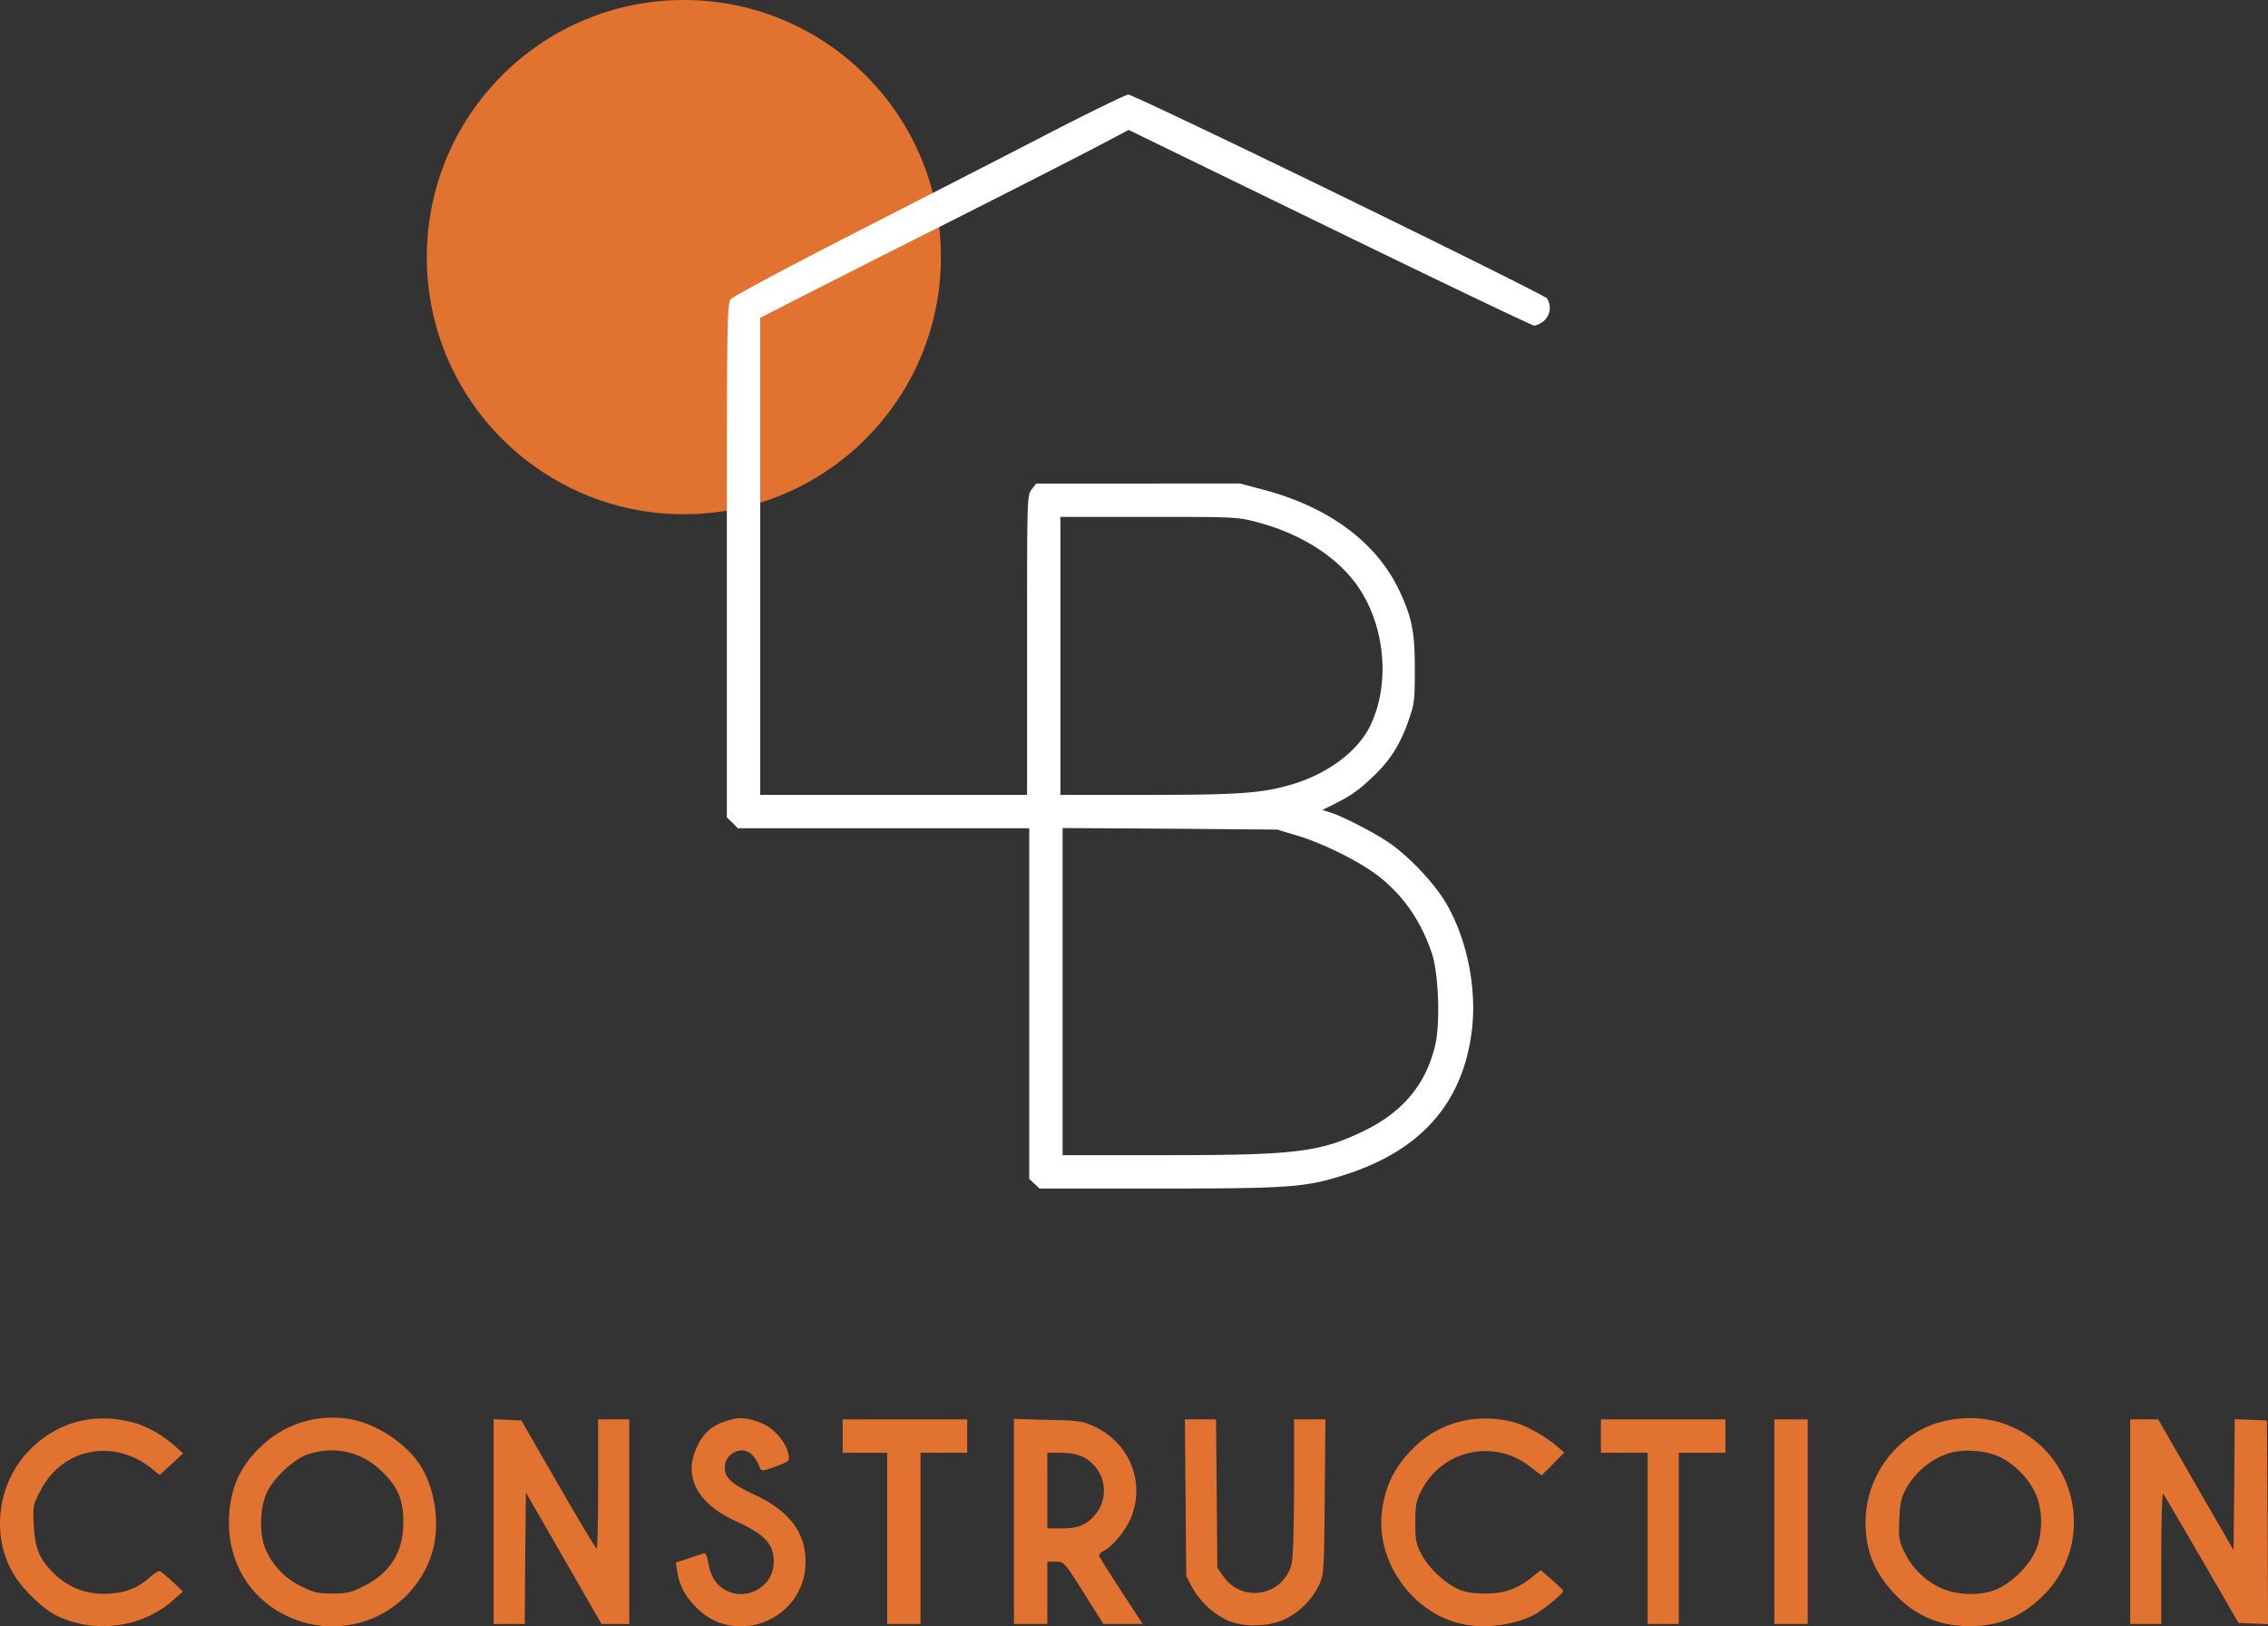
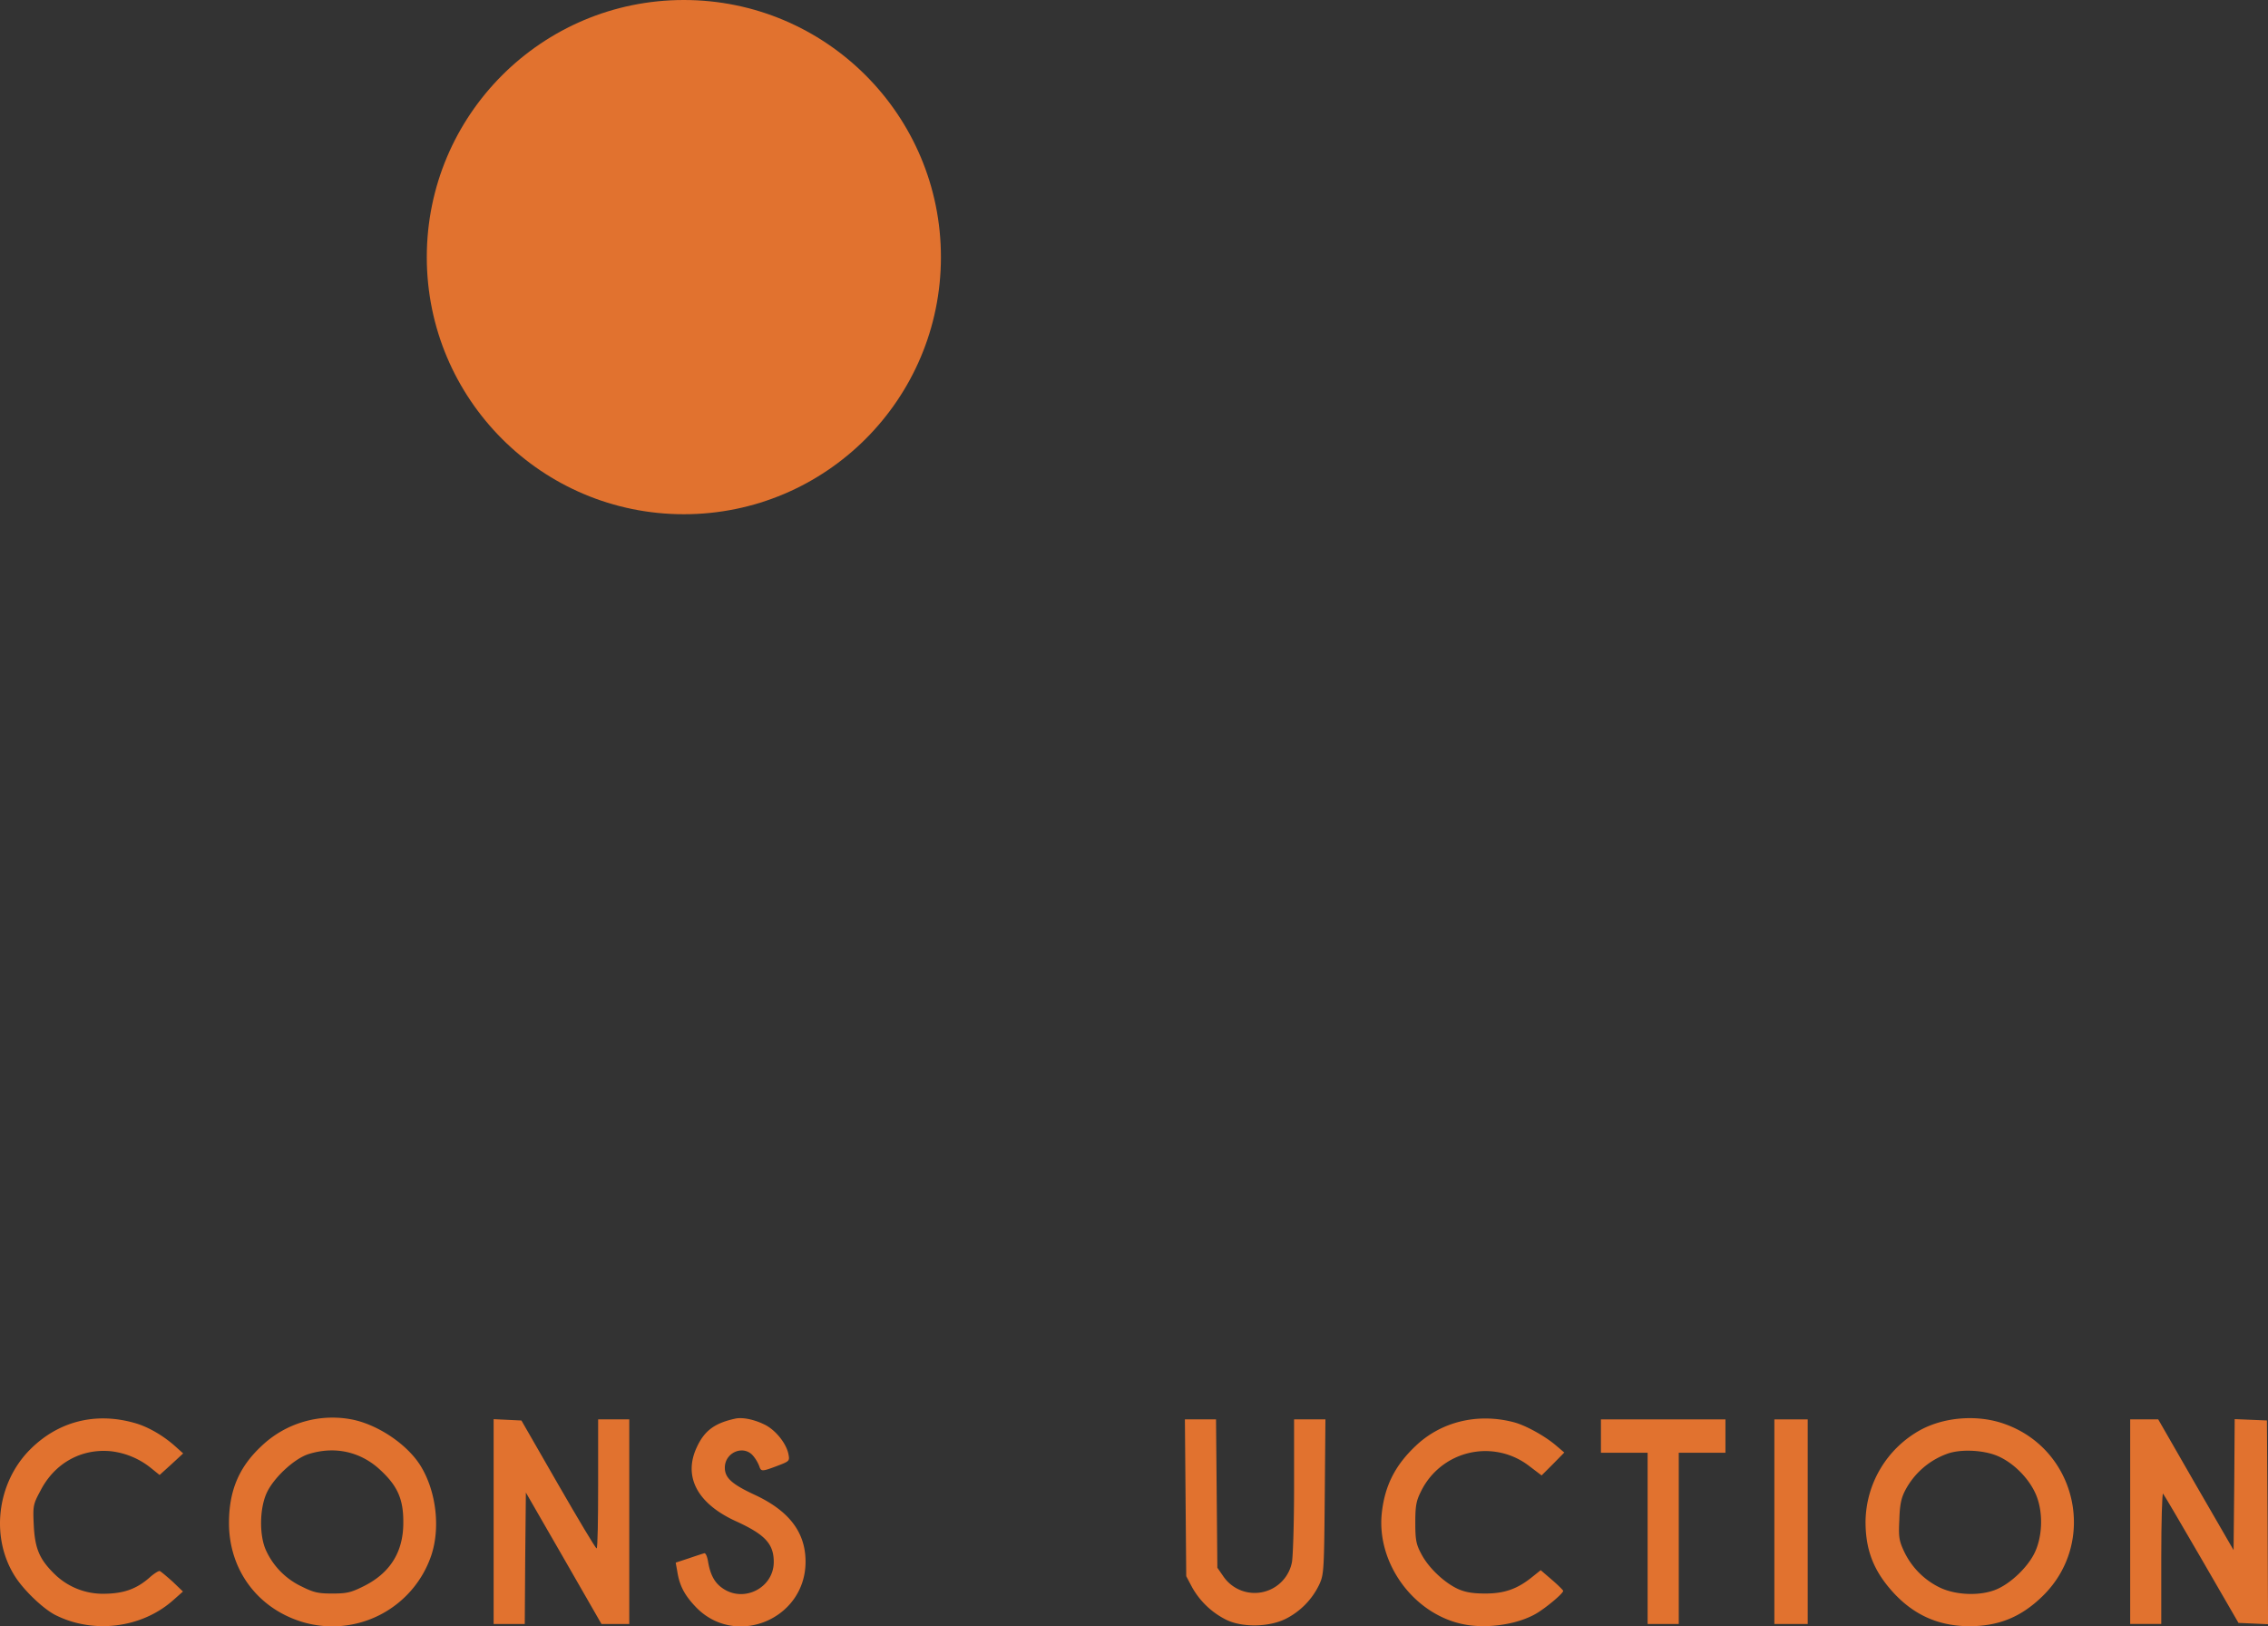
<svg xmlns="http://www.w3.org/2000/svg" viewBox="0 0 1019.98 731.31">
  <rect x="0" y="0" width="1019.98" height="731.31" fill="#333333" stroke="none" />
  <defs>
    <style>.cls-1{fill:#e1722f;}.cls-2{fill:#fff;}</style>
  </defs>
  <g id="Layer_2" data-name="Layer 2">
    <g id="Layer_1-2" data-name="Layer 1">
      <path class="cls-1" d="M18.18,670.32c-3.3,6.1-3.4,6.8-3,15.4.5,10.4,2.5,15.2,8.9,21.6a31.07,31.07,0,0,0,22.9,9.3c8.6-.1,14.4-2.1,20.3-7.3,2-1.8,4.1-3.1,4.6-2.9s3,2.3,5.7,4.7l4.7,4.5-4.4,3.9c-14.2,12.6-36,15.3-53.1,6.6-5.4-2.8-13.9-10.9-17.9-17.1-11.3-17.5-8.4-42.2,6.7-57.3,12.6-12.6,29.3-16.9,46.9-11.9,5.9,1.6,12.8,5.6,18.1,10.3l3.8,3.4-5.3,4.9-5.3,4.8-3.6-2.9a35,35,0,0,0-18.5-7.8C36.38,651.32,24.48,658,18.18,670.32Z" />
      <path class="cls-1" d="M189.58,659.82c-5.8-10-19.5-19.3-31.5-21.6a46.27,46.27,0,0,0-40.7,12.2c-10,9.4-14.4,20-14.4,34.4,0,20.9,12.7,38.2,32.7,44.4a47,47,0,0,0,58.3-29.9C198,687.22,196.28,671.22,189.58,659.82Zm-26.2,53.5c-5.6,2.8-7.6,3.2-13.9,3.2s-8.3-.4-13.9-3.2a33.16,33.16,0,0,1-15.9-16.1c-3.1-6.6-3-18.7.2-25.8,3.1-6.9,12.5-15.6,18.9-17.6,11.8-3.7,23.4-1.1,32.2,7.1,7.8,7.2,10.5,13.2,10.4,23.8C181.38,697.92,175.38,707.42,163.38,713.32Z" />
      <path class="cls-1" d="M283,638.22v92h-12.5l-17-29.6-17-29.5-.3,29.5-.2,29.6H222v-92.1l6.3.3,6.2.3,16.5,28.7c9.1,15.8,16.8,28.7,17.3,28.8s.7-13.1.7-29v-29Z" />
-       <path class="cls-1" d="M362.28,702.22c0,26.1-31.9,39-49.6,20.1-4.9-5.2-7.1-9.4-8.1-15.8l-.7-3.9,5.8-1.9c3.2-1.1,6.3-2.1,7-2.3s1.4,1.5,1.8,4c1,5.7,2.9,9.2,6.3,11.6,9.6,6.9,23.2,0,23.2-11.7,0-8.2-4-12.4-17.2-18.4-17.2-7.9-23.6-20-17.4-33.2,3.4-7.4,8-10.8,17.1-12.8,3.3-.8,8.7.3,13.5,2.7s9.6,8.3,10.6,13.2c.6,3.1.5,3.2-5,5.3-6.9,2.6-7.3,2.6-8.1.2a16.55,16.55,0,0,0-2.6-4.5c-4.2-5.4-12.9-1.9-12.9,5.1,0,4.6,3.1,7.4,13.4,12.2C354.88,679.32,362.28,689,362.28,702.22Z" />
-       <polygon class="cls-1" points="434.98 638.22 434.98 653.22 413.98 653.22 413.98 730.22 398.98 730.22 398.98 653.22 378.98 653.22 378.98 638.22 434.98 638.22" />
-       <path class="cls-1" d="M504.38,715.62c-5.2-8-9.7-15.1-10-15.8s.7-1.9,2.2-2.6c4.3-2.3,10.2-9.8,12.4-15.6,5.9-15.8-1.3-33-16.8-40.2-5.2-2.4-7-2.7-20.9-3L456,638v92.2h15v-28h3.8c3.7,0,3.8.1,12.6,14l8.8,14h17.7Zm-26.9-28.4H471v-34h6.1c7,0,11.8,1.9,15.4,6.2a16.81,16.81,0,0,1-.1,21.8C488.48,685.72,484.88,687.22,477.48,687.22Z" />
+       <path class="cls-1" d="M362.28,702.22c0,26.1-31.9,39-49.6,20.1-4.9-5.2-7.1-9.4-8.1-15.8l-.7-3.9,5.8-1.9c3.2-1.1,6.3-2.1,7-2.3s1.4,1.5,1.8,4c1,5.7,2.9,9.2,6.3,11.6,9.6,6.9,23.2,0,23.2-11.7,0-8.2-4-12.4-17.2-18.4-17.2-7.9-23.6-20-17.4-33.2,3.4-7.4,8-10.8,17.1-12.8,3.3-.8,8.7.3,13.5,2.7s9.6,8.3,10.6,13.2c.6,3.1.5,3.2-5,5.3-6.9,2.6-7.3,2.6-8.1.2a16.55,16.55,0,0,0-2.6-4.5c-4.2-5.4-12.9-1.9-12.9,5.1,0,4.6,3.1,7.4,13.4,12.2C354.88,679.32,362.28,689,362.28,702.22" />
      <path class="cls-1" d="M596.08,638.22l-.3,34.7c-.3,33.1-.4,35-2.4,39.4a33.33,33.33,0,0,1-15.2,15.6c-7.5,3.7-19.1,3.9-26.3.6a36,36,0,0,1-15.7-14.7l-2.7-5.1-.3-35.3-.3-35.2h14l.3,33.3.3,33.4,2.5,3.6a17.06,17.06,0,0,0,31-5.9c.5-2.1,1-17.5,1-34.2v-30.2Z" />
      <path class="cls-1" d="M639,670.72c-2.1,4.2-2.5,6.4-2.5,14,0,7.8.4,9.7,2.7,14,3.2,6.2,10.4,13,16.6,15.8,3.4,1.5,6.8,2,12.2,2,8.5,0,14.3-2,20.9-7.3l4-3.2,5,4.3c2.8,2.4,5.1,4.7,5.1,5,0,1.2-7.7,7.6-12.1,10.2-8.7,5.1-23.2,7.1-33.8,4.6-21.8-5-37.9-27.4-35.7-49.5,1.3-12.5,6-21.8,15.5-30.7,11.4-10.7,27.6-14.6,43.6-10.5,5.3,1.3,14,6.1,19,10.3l4,3.4-5.1,5.2-5.1,5.1-5.4-4.1A32.22,32.22,0,0,0,639,670.72Z" />
      <polygon class="cls-1" points="775.98 638.22 775.98 653.22 754.98 653.22 754.98 730.22 740.98 730.22 740.98 653.22 719.98 653.22 719.98 638.22 775.98 638.22" />
      <rect class="cls-1" x="797.98" y="638.22" width="15" height="92" />
      <path class="cls-1" d="M901.08,640.12c-11.8-4.1-26.5-3-37.3,2.8a47.7,47.7,0,0,0-24.8,41.3c0,13,3.8,22.5,12.9,32.3,9.4,10,20.4,14.7,34.1,14.7,13.1-.1,23.1-4.2,32.7-13.6C943.48,693.32,934,651.42,901.08,640.12Zm13.7,58.6c-3.2,6.2-10.3,13-16.6,15.8-7,3.1-17.9,2.9-25.4-.5a34.36,34.36,0,0,1-16.5-16.5c-2.2-4.7-2.5-6.5-2.1-14.1.2-6.7.8-9.7,2.6-13.2a34.61,34.61,0,0,1,19.1-16.6c5.6-2,15.2-1.7,21.6.7,7.7,2.9,15.5,10.7,18.5,18.6S918.48,691.52,914.78,698.72Z" />
      <path class="cls-1" d="M1020,730.32l-6.6-.3-6.7-.3L990.08,701c-9.1-15.7-16.9-29-17.3-29.4s-.8,12.6-.8,28.9v29.7H958v-92h12.6l16.9,29.4,17,29.4.3-29.5.2-29.4,7.3.3,7.2.3.3,45.8Z" />
    </g>
    <g id="Layer_3" data-name="Layer 3">
      <circle class="cls-1" cx="307.55" cy="115.61" r="115.61" />
    </g>
    <g id="Layer_2-2" data-name="Layer 2">
-       <path class="cls-2" d="M695.68,134.12c-.7-.9-42.9-21.9-93.8-46.7s-93.4-45-94.5-44.9-17.7,8.1-37,18.1-58.6,30.1-87.5,44.9-53.3,27.8-54.2,29c-1.7,2-1.8,9.1-1.8,117.6v115.4l2.5,2.4,2.4,2.5h131.1v157.7l2.3,2.1,2.3,2.2h53.3c59.1,0,66.4-.5,84.1-6.2,34.4-11,53.2-32.5,57.1-65.3,2.2-18.9-2.3-40.9-11.7-56.9-5.3-9-16.9-21.3-25.9-27.3-6.8-4.6-20.1-11.4-25.8-13.3l-3.9-1.2,5.6-2.8c7.7-3.9,11.2-6.4,17.9-12.9,7.2-6.9,11.7-14.2,15.3-24.6,2.6-7.4,2.8-9.1,2.8-23,0-16.7-1.2-22.9-6.8-35-10.3-22.1-32.1-38.2-62-45.9l-9.8-2.6H466l-2,2.6c-2.1,2.6-2.1,3.4-2.1,70v67.4h-120V142.92l11.3-5.8c6.1-3.1,37.5-19.1,69.7-35.3s64.4-32.7,71.6-36.5l13.1-6.9,90.4,44c49.7,24.2,91.1,44,92,44a9.27,9.27,0,0,0,4.3-2.1A7.83,7.83,0,0,0,695.68,134.12Zm-74.5,260.8c10.6,8.7,18,19.7,22.7,33.5,3.1,9,3.9,31.4,1.6,41.4-4.1,17.6-14.5,30.1-31.9,38.6-19.9,9.7-30.8,11-89.9,11h-45.8V372.32l48.3.3,48.2.4,9,2.7C596,379.52,613.08,388.22,621.18,394.92Zm-144.3-162.5h39.8c39.3,0,39.8,0,49.2,2.5,17.5,4.7,32.5,13.6,42,25.1,14.6,17.5,18.2,46.1,8.3,66.4-5.8,11.9-20.1,22.3-37.3,26.9-12.4,3.4-23.6,4.1-63.7,4.1h-38.3Z" />
-     </g>
+       </g>
  </g>
</svg>